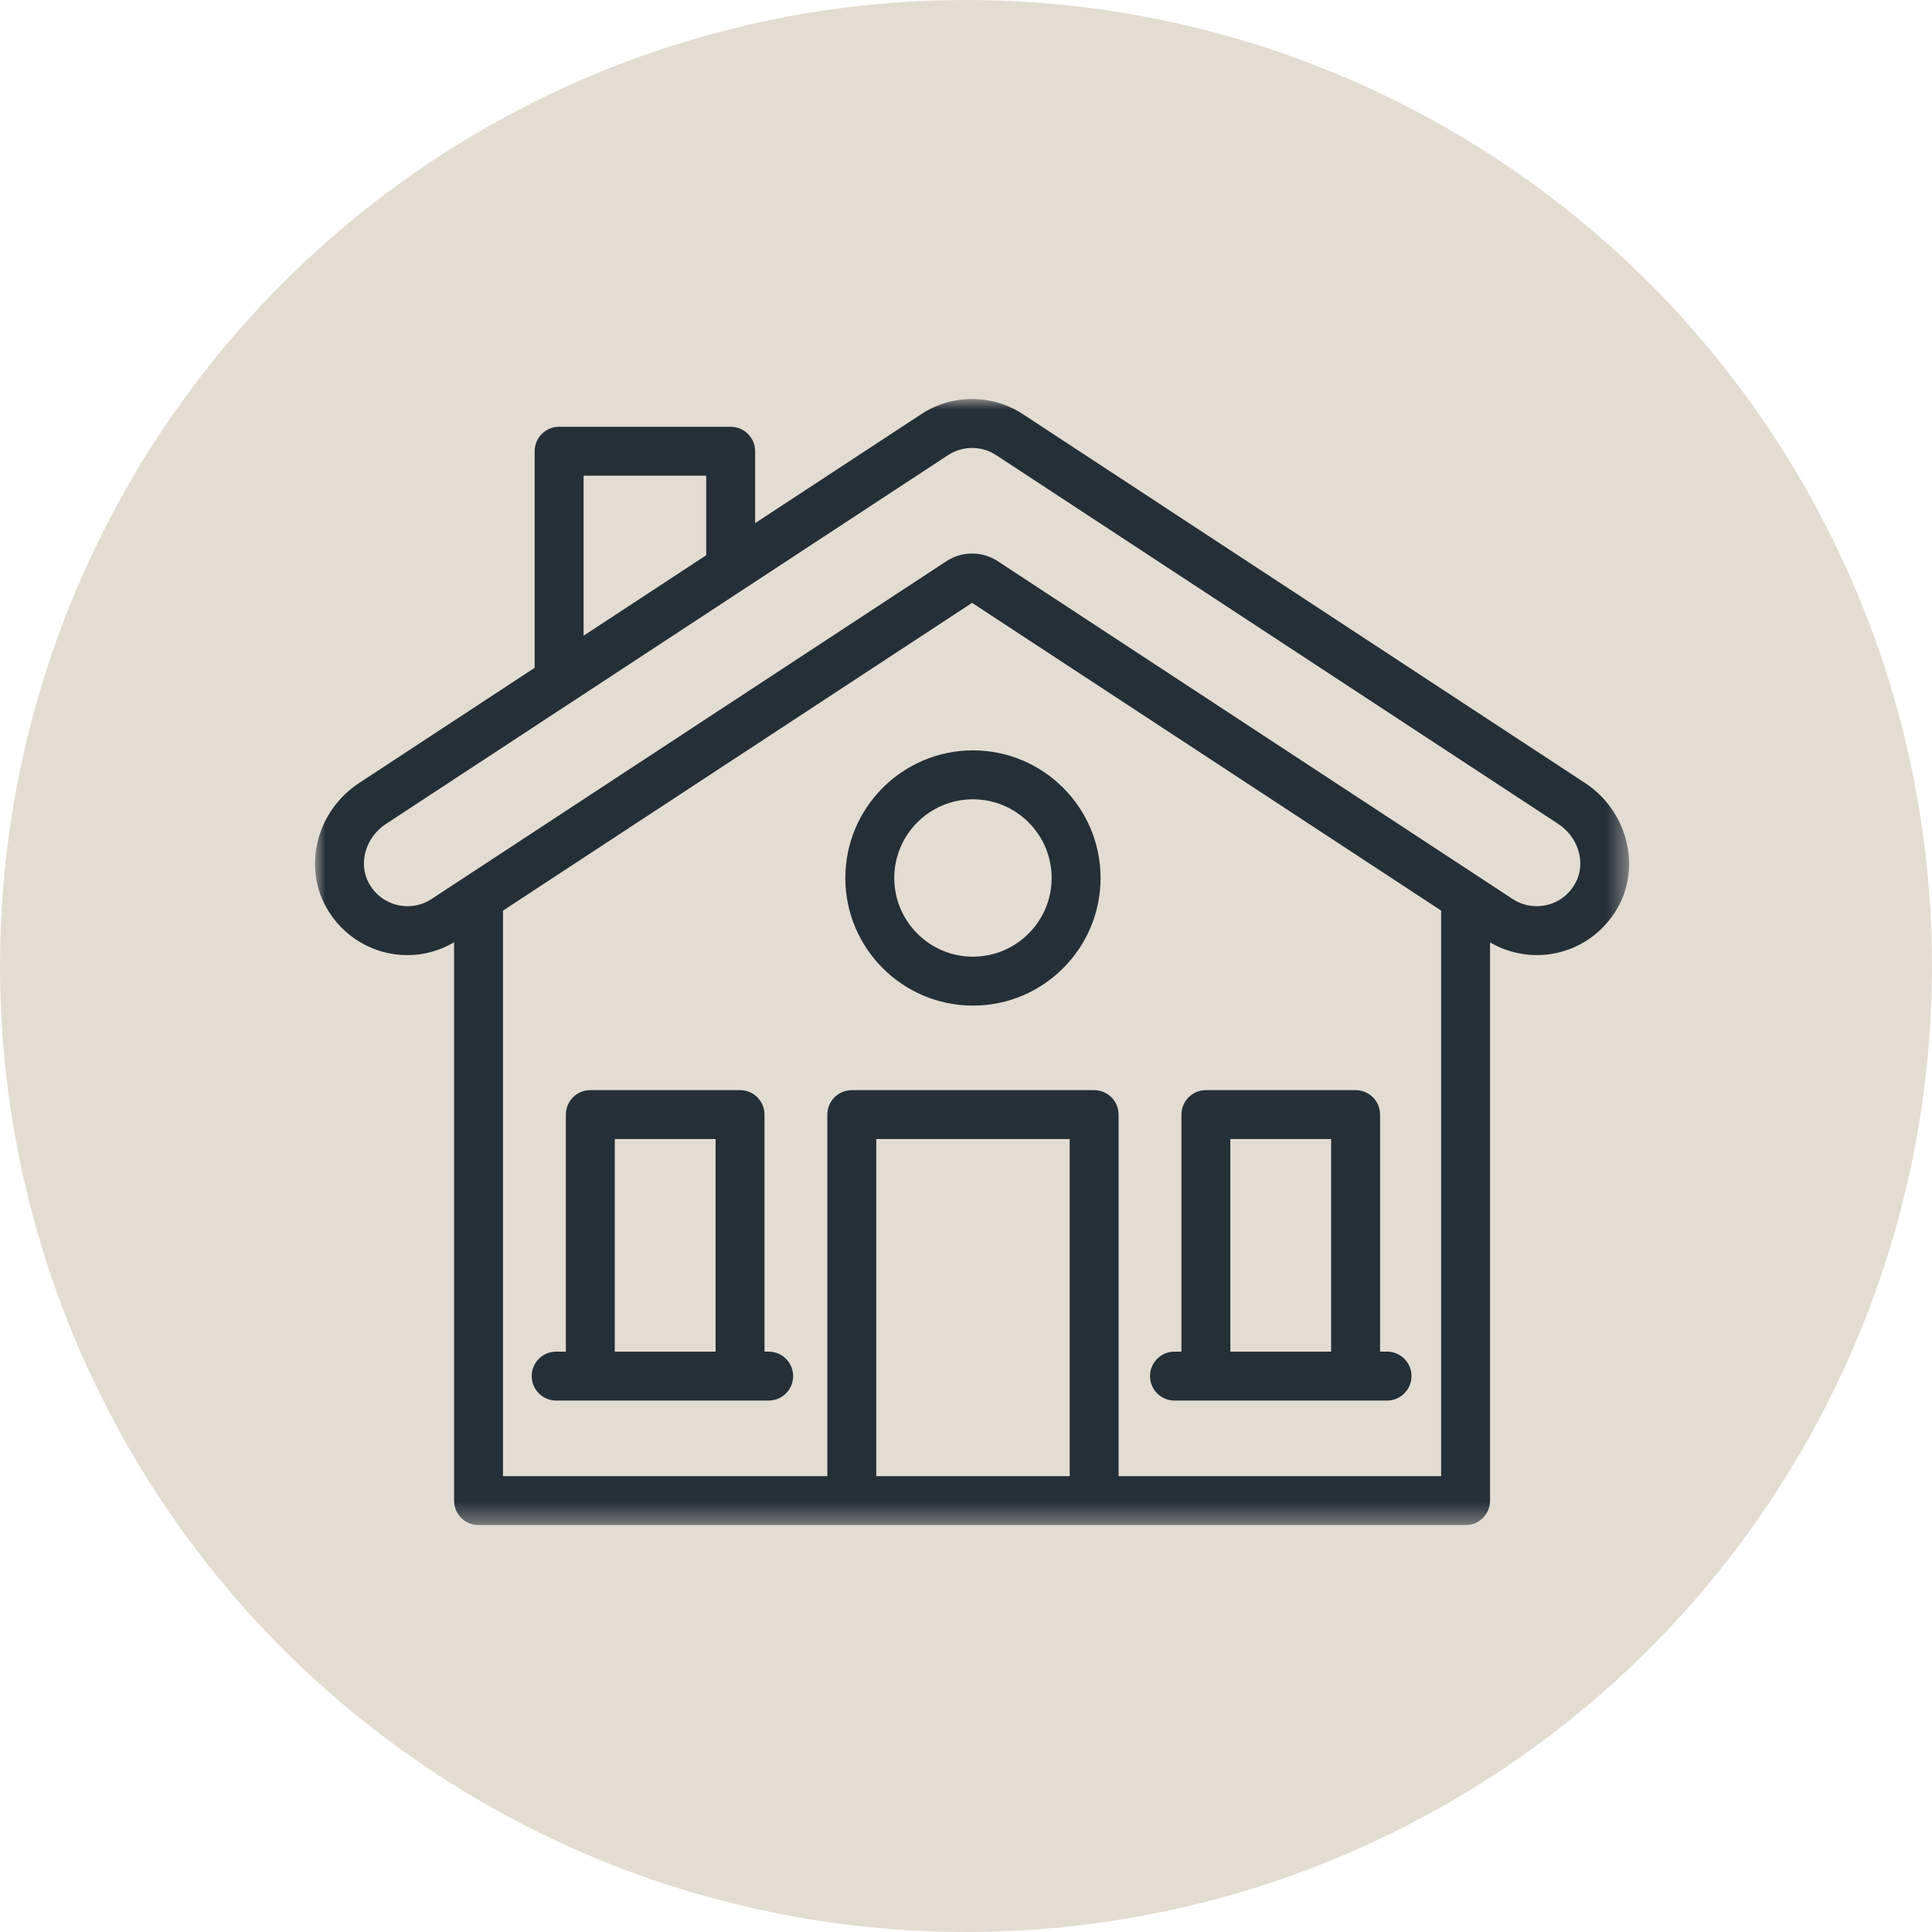
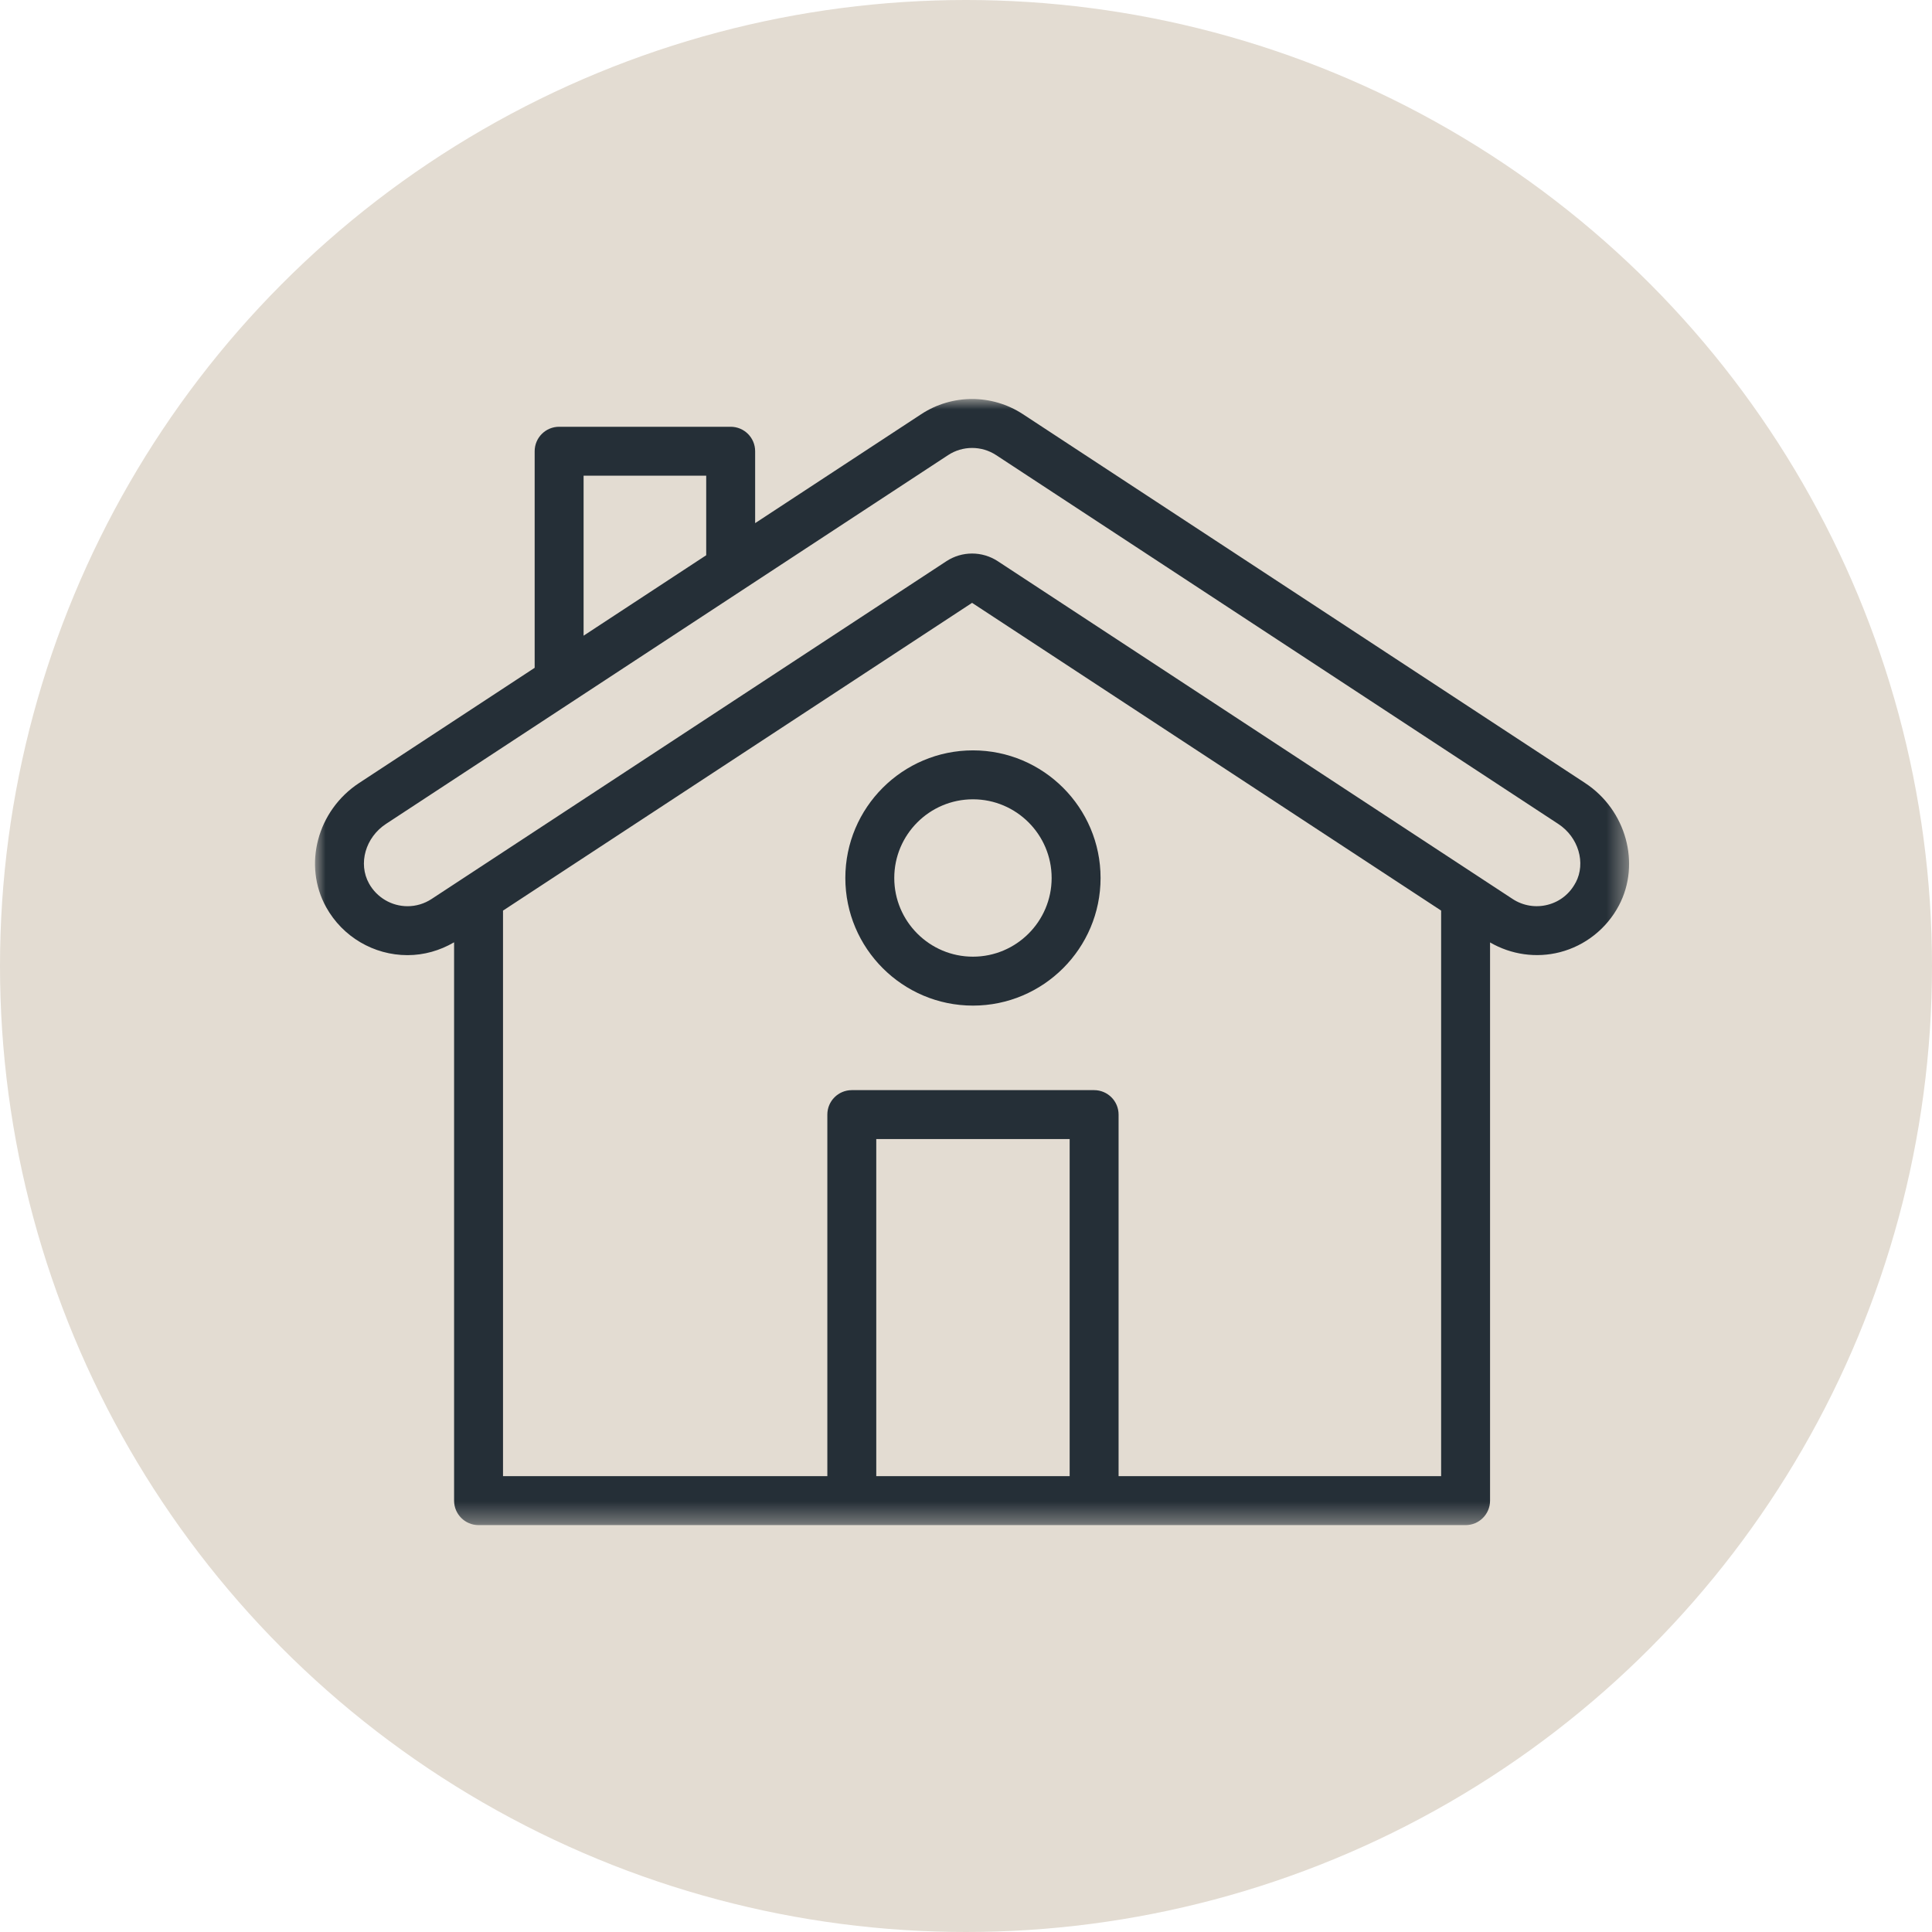
<svg xmlns="http://www.w3.org/2000/svg" height="92" viewBox="0 0 92 92" width="92">
  <mask id="a" fill="#fff">
    <path d="m15 19h62.575v53.622h-62.575z" fill="#fff" fill-rule="evenodd" />
  </mask>
  <g fill="none" fill-rule="evenodd">
    <circle cx="46" cy="46" fill="#e3dcd2" r="46" />
    <g fill="#252f37">
      <path d="m75.03 42.028c-.28.534-.753.909-1.33 1.057-.57.148-1.179.047-1.67-.276l-24.517-16.085c-.743-.487-1.703-.487-2.446 0l-24.517 16.086c-.342.224-.738.343-1.143.343-.761 0-1.464-.415-1.835-1.082-.527-.948-.17-2.195.811-2.839l26.762-17.558c.348-.229.747-.343 1.146-.343.399 0 .798.114 1.147.343l26.769 17.564c.957.627 1.32 1.854.826 2.791zm-21.764 28.265v-17.217c0-.644-.522-1.165-1.165-1.165h-11.539c-.644 0-1.165.521-1.165 1.165v17.217h-15.444v-26.931l22.336-14.655 22.336 14.654v26.932zm-11.539 0h9.209v-16.052h-9.209zm-13.937-47.641h5.839v3.788l-5.839 3.831zm47.693 14.636-26.769-17.563c-1.474-.967-3.377-.967-4.85 0l-7.905 5.186v-3.424c0-.644-.521-1.165-1.165-1.165h-8.169c-.643 0-1.165.521-1.165 1.165v10.313l-8.357 5.484c-1.996 1.309-2.685 3.909-1.57 5.918.782 1.407 2.265 2.281 3.872 2.281.784 0 1.543-.217 2.218-.612v26.588c0 .643.521 1.165 1.165 1.165h17.774 11.539 17.689c.644 0 1.165-.522 1.165-1.165v-26.582c1.002.582 2.199.756 3.327.465 1.203-.31 2.227-1.121 2.81-2.227 1.048-1.988.341-4.547-1.608-5.826z" mask="url(#a)" />
      <path d="m46.331 45.556c-2.067 0-3.747-1.681-3.747-3.747 0-2.067 1.681-3.747 3.747-3.747s3.747 1.681 3.747 3.747c0 2.066-1.681 3.747-3.747 3.747m0-9.824c-3.351 0-6.077 2.726-6.077 6.077s2.726 6.077 6.077 6.077c3.351 0 6.077-2.726 6.077-6.077s-2.726-6.077-6.077-6.077" />
-       <path d="m31.543 64.363h-2.268v-10.122h4.8v10.122zm5.06 0h-.198v-11.287c0-.644-.522-1.165-1.165-1.165h-7.13c-.644 0-1.165.521-1.165 1.165v11.287h-.461c-.644 0-1.165.521-1.165 1.165s.521 1.165 1.165 1.165h1.626 3.433 3.697 1.363c.644 0 1.165-.521 1.165-1.165s-.521-1.165-1.165-1.165z" />
-       <path d="m60.988 64.363h-2.4v-10.122h4.799v10.122zm5.06 0h-.33v-11.287c0-.644-.522-1.165-1.165-1.165h-7.129c-.644 0-1.165.521-1.165 1.165v11.287h-.331c-.643 0-1.165.521-1.165 1.165s.522 1.165 1.165 1.165h1.496 3.565 3.565 1.495c.644 0 1.165-.521 1.165-1.165s-.521-1.165-1.165-1.165z" />
    </g>
  </g>
</svg>